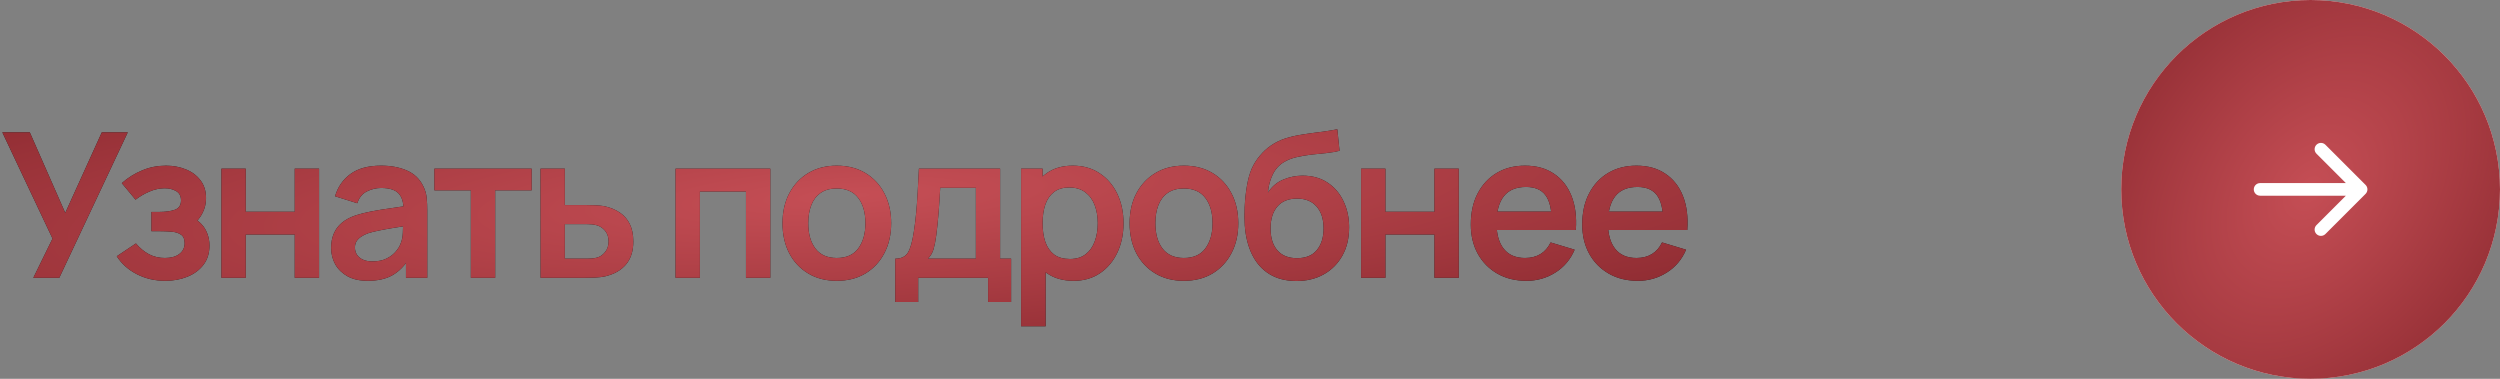
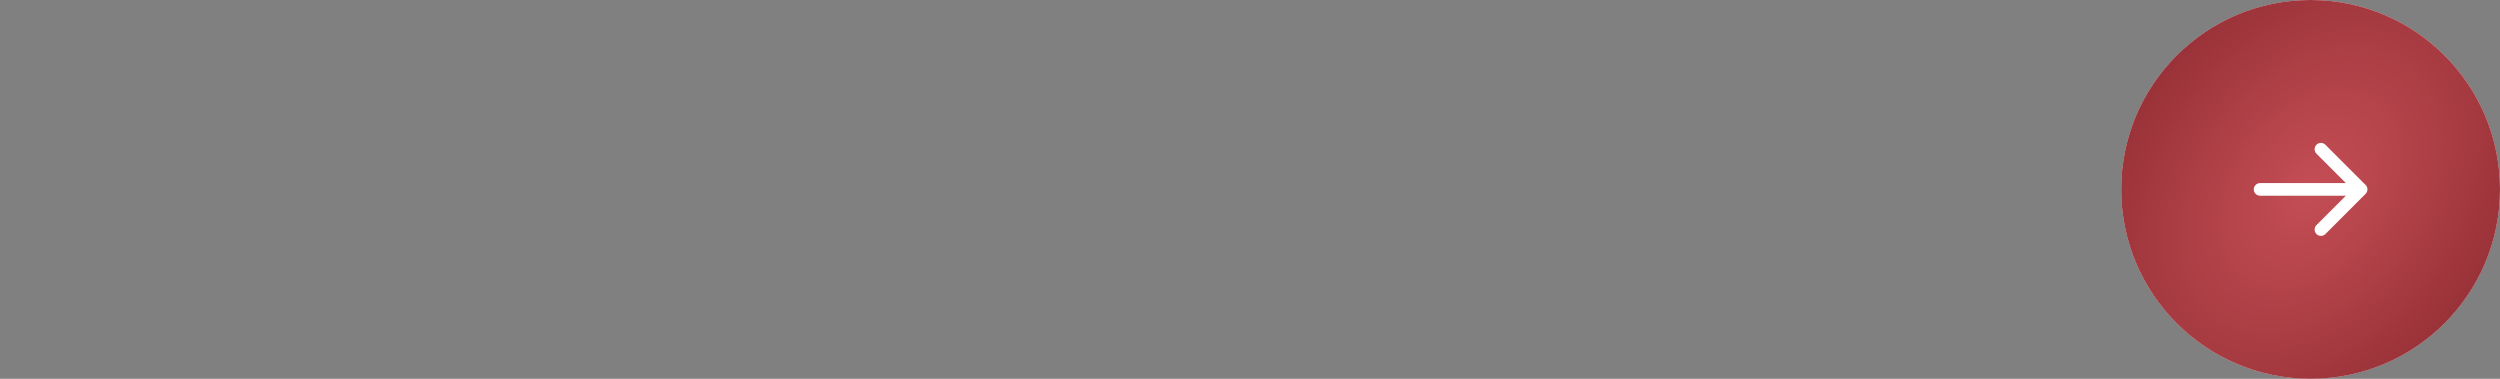
<svg xmlns="http://www.w3.org/2000/svg" width="198" height="30" viewBox="0 0 198 30" fill="none">
  <rect x="0" y="0" width="198" height="30" fill="#808080" stroke="none" />
-   <path d="M2.64 22L4.16 18.896L0.184 10.48H2.36L5.168 16.864L8.064 10.48H10.12L4.696 22H2.64ZM13.095 22.24C12.274 22.24 11.524 22.067 10.847 21.72C10.17 21.373 9.636 20.899 9.247 20.296L10.767 19.28C11.076 19.648 11.421 19.933 11.799 20.136C12.178 20.333 12.599 20.432 13.063 20.432C13.549 20.432 13.93 20.325 14.207 20.112C14.485 19.899 14.623 19.613 14.623 19.256C14.623 18.941 14.53 18.72 14.343 18.592C14.156 18.459 13.911 18.379 13.607 18.352C13.303 18.325 12.978 18.312 12.631 18.312H11.991V16.784H12.623C13.108 16.784 13.514 16.728 13.839 16.616C14.17 16.504 14.335 16.256 14.335 15.872C14.335 15.525 14.207 15.28 13.951 15.136C13.695 14.987 13.396 14.912 13.055 14.912C12.639 14.912 12.229 15 11.823 15.176C11.418 15.352 11.055 15.565 10.735 15.816L9.647 14.504C10.127 14.077 10.663 13.741 11.255 13.496C11.847 13.245 12.479 13.12 13.151 13.12C13.706 13.12 14.223 13.216 14.703 13.408C15.188 13.6 15.578 13.888 15.871 14.272C16.17 14.656 16.319 15.131 16.319 15.696C16.319 16.101 16.231 16.483 16.055 16.84C15.884 17.197 15.61 17.536 15.231 17.856L15.207 17.232C15.501 17.355 15.748 17.525 15.951 17.744C16.159 17.963 16.317 18.219 16.423 18.512C16.535 18.805 16.591 19.117 16.591 19.448C16.591 20.051 16.431 20.56 16.111 20.976C15.791 21.392 15.364 21.707 14.831 21.92C14.303 22.133 13.725 22.24 13.095 22.24ZM17.535 22V13.36H19.463V16.768H23.343V13.36H25.271V22H23.343V18.576H19.463V22H17.535ZM29.12 22.24C28.496 22.24 27.968 22.123 27.536 21.888C27.104 21.648 26.776 21.331 26.552 20.936C26.334 20.541 26.224 20.107 26.224 19.632C26.224 19.216 26.294 18.843 26.432 18.512C26.571 18.176 26.784 17.888 27.072 17.648C27.36 17.403 27.734 17.203 28.192 17.048C28.539 16.936 28.944 16.835 29.408 16.744C29.878 16.653 30.384 16.571 30.928 16.496C31.478 16.416 32.051 16.331 32.648 16.24L31.96 16.632C31.966 16.035 31.832 15.595 31.56 15.312C31.288 15.029 30.83 14.888 30.184 14.888C29.795 14.888 29.419 14.979 29.056 15.16C28.694 15.341 28.44 15.653 28.296 16.096L26.536 15.544C26.75 14.813 27.155 14.227 27.752 13.784C28.355 13.341 29.166 13.12 30.184 13.12C30.952 13.12 31.627 13.245 32.208 13.496C32.795 13.747 33.23 14.157 33.512 14.728C33.667 15.032 33.76 15.344 33.792 15.664C33.824 15.979 33.84 16.323 33.84 16.696V22H32.152V20.128L32.432 20.432C32.043 21.056 31.587 21.515 31.064 21.808C30.547 22.096 29.899 22.24 29.12 22.24ZM29.504 20.704C29.942 20.704 30.315 20.627 30.624 20.472C30.934 20.317 31.179 20.128 31.36 19.904C31.547 19.68 31.672 19.469 31.736 19.272C31.838 19.027 31.894 18.747 31.904 18.432C31.92 18.112 31.928 17.853 31.928 17.656L32.52 17.832C31.939 17.923 31.44 18.003 31.024 18.072C30.608 18.141 30.251 18.208 29.952 18.272C29.654 18.331 29.39 18.397 29.16 18.472C28.936 18.552 28.747 18.645 28.592 18.752C28.438 18.859 28.318 18.981 28.232 19.12C28.152 19.259 28.112 19.421 28.112 19.608C28.112 19.821 28.166 20.011 28.272 20.176C28.379 20.336 28.534 20.464 28.736 20.56C28.944 20.656 29.2 20.704 29.504 20.704ZM37.291 22V15.072H34.403V13.36H42.107V15.072H39.219V22H37.291ZM42.815 22L42.807 13.36H44.735V16.24H46.287C46.527 16.24 46.797 16.245 47.095 16.256C47.399 16.267 47.653 16.291 47.855 16.328C48.34 16.435 48.754 16.605 49.095 16.84C49.442 17.075 49.706 17.381 49.887 17.76C50.069 18.139 50.159 18.595 50.159 19.128C50.159 19.891 49.962 20.501 49.567 20.96C49.178 21.413 48.629 21.723 47.919 21.888C47.706 21.936 47.444 21.968 47.135 21.984C46.831 21.995 46.556 22 46.311 22H42.815ZM44.735 20.488H46.479C46.596 20.488 46.727 20.483 46.871 20.472C47.015 20.461 47.154 20.437 47.287 20.4C47.527 20.336 47.738 20.192 47.919 19.968C48.106 19.739 48.199 19.459 48.199 19.128C48.199 18.781 48.106 18.496 47.919 18.272C47.733 18.048 47.503 17.901 47.231 17.832C47.108 17.8 46.98 17.779 46.847 17.768C46.714 17.757 46.591 17.752 46.479 17.752H44.735V20.488ZM53.504 22V13.36H61.008V22H59.08V15.168H55.432V22H53.504ZM66.27 22.24C65.406 22.24 64.652 22.045 64.006 21.656C63.361 21.267 62.86 20.731 62.502 20.048C62.15 19.36 61.974 18.571 61.974 17.68C61.974 16.773 62.156 15.979 62.518 15.296C62.881 14.613 63.385 14.08 64.03 13.696C64.676 13.312 65.422 13.12 66.27 13.12C67.14 13.12 67.897 13.315 68.542 13.704C69.188 14.093 69.689 14.632 70.046 15.32C70.404 16.003 70.582 16.789 70.582 17.68C70.582 18.576 70.401 19.368 70.038 20.056C69.681 20.739 69.18 21.275 68.534 21.664C67.889 22.048 67.134 22.24 66.27 22.24ZM66.27 20.432C67.038 20.432 67.609 20.176 67.982 19.664C68.356 19.152 68.542 18.491 68.542 17.68C68.542 16.843 68.353 16.176 67.974 15.68C67.596 15.179 67.028 14.928 66.27 14.928C65.753 14.928 65.326 15.045 64.99 15.28C64.66 15.509 64.414 15.832 64.254 16.248C64.094 16.659 64.014 17.136 64.014 17.68C64.014 18.517 64.204 19.187 64.582 19.688C64.966 20.184 65.529 20.432 66.27 20.432ZM70.905 23.92V20.488C71.374 20.488 71.708 20.328 71.905 20.008C72.102 19.688 72.26 19.133 72.377 18.344C72.452 17.875 72.513 17.379 72.561 16.856C72.609 16.333 72.649 15.781 72.681 15.2C72.718 14.619 72.75 14.005 72.777 13.36H79.209V20.488H80.081V23.92H78.257V22H72.721V23.92H70.905ZM73.489 20.488H77.289V14.872H74.465C74.449 15.192 74.43 15.52 74.409 15.856C74.388 16.187 74.364 16.517 74.337 16.848C74.31 17.179 74.281 17.496 74.249 17.8C74.222 18.099 74.19 18.376 74.153 18.632C74.094 19.08 74.022 19.448 73.937 19.736C73.852 20.024 73.702 20.275 73.489 20.488ZM85.038 22.24C84.195 22.24 83.488 22.04 82.918 21.64C82.347 21.24 81.918 20.696 81.63 20.008C81.342 19.315 81.198 18.539 81.198 17.68C81.198 16.811 81.342 16.032 81.63 15.344C81.918 14.656 82.339 14.115 82.894 13.72C83.454 13.32 84.144 13.12 84.966 13.12C85.782 13.12 86.488 13.32 87.086 13.72C87.688 14.115 88.155 14.656 88.486 15.344C88.816 16.027 88.982 16.805 88.982 17.68C88.982 18.544 88.819 19.32 88.494 20.008C88.168 20.696 87.71 21.24 87.118 21.64C86.526 22.04 85.832 22.24 85.038 22.24ZM80.87 25.84V13.36H82.574V19.424H82.814V25.84H80.87ZM84.742 20.512C85.243 20.512 85.656 20.387 85.982 20.136C86.307 19.885 86.547 19.547 86.702 19.12C86.862 18.688 86.942 18.208 86.942 17.68C86.942 17.157 86.862 16.683 86.702 16.256C86.542 15.824 86.294 15.483 85.958 15.232C85.622 14.976 85.195 14.848 84.678 14.848C84.187 14.848 83.787 14.968 83.478 15.208C83.168 15.443 82.939 15.773 82.79 16.2C82.646 16.621 82.574 17.115 82.574 17.68C82.574 18.24 82.646 18.733 82.79 19.16C82.939 19.587 83.171 19.92 83.486 20.16C83.806 20.395 84.224 20.512 84.742 20.512ZM93.761 22.24C92.897 22.24 92.142 22.045 91.497 21.656C90.852 21.267 90.35 20.731 89.993 20.048C89.641 19.36 89.465 18.571 89.465 17.68C89.465 16.773 89.646 15.979 90.009 15.296C90.372 14.613 90.876 14.08 91.521 13.696C92.166 13.312 92.913 13.12 93.761 13.12C94.63 13.12 95.388 13.315 96.033 13.704C96.678 14.093 97.18 14.632 97.537 15.32C97.894 16.003 98.073 16.789 98.073 17.68C98.073 18.576 97.892 19.368 97.529 20.056C97.172 20.739 96.67 21.275 96.025 21.664C95.38 22.048 94.625 22.24 93.761 22.24ZM93.761 20.432C94.529 20.432 95.1 20.176 95.473 19.664C95.846 19.152 96.033 18.491 96.033 17.68C96.033 16.843 95.844 16.176 95.465 15.68C95.086 15.179 94.518 14.928 93.761 14.928C93.244 14.928 92.817 15.045 92.481 15.28C92.15 15.509 91.905 15.832 91.745 16.248C91.585 16.659 91.505 17.136 91.505 17.68C91.505 18.517 91.694 19.187 92.073 19.688C92.457 20.184 93.02 20.432 93.761 20.432ZM102.628 22.256C101.806 22.245 101.108 22.061 100.532 21.704C99.956 21.347 99.505 20.843 99.18 20.192C98.854 19.541 98.657 18.773 98.588 17.888C98.556 17.435 98.553 16.928 98.58 16.368C98.606 15.808 98.665 15.261 98.756 14.728C98.846 14.195 98.972 13.741 99.132 13.368C99.297 12.995 99.513 12.651 99.78 12.336C100.046 12.016 100.334 11.749 100.644 11.536C100.996 11.291 101.377 11.101 101.788 10.968C102.204 10.835 102.638 10.733 103.092 10.664C103.545 10.589 104.012 10.523 104.492 10.464C104.972 10.405 105.446 10.331 105.916 10.24L106.092 11.944C105.793 12.019 105.446 12.077 105.052 12.12C104.662 12.157 104.257 12.2 103.836 12.248C103.42 12.296 103.022 12.365 102.644 12.456C102.265 12.547 101.937 12.68 101.66 12.856C101.276 13.091 100.982 13.427 100.78 13.864C100.577 14.301 100.457 14.763 100.42 15.248C100.75 14.757 101.161 14.413 101.652 14.216C102.148 14.013 102.649 13.912 103.156 13.912C103.924 13.912 104.582 14.093 105.132 14.456C105.686 14.819 106.11 15.312 106.404 15.936C106.702 16.555 106.852 17.245 106.852 18.008C106.852 18.861 106.673 19.608 106.316 20.248C105.958 20.888 105.462 21.384 104.828 21.736C104.193 22.088 103.46 22.261 102.628 22.256ZM102.724 20.448C103.417 20.448 103.94 20.235 104.292 19.808C104.649 19.376 104.828 18.803 104.828 18.088C104.828 17.357 104.644 16.781 104.276 16.36C103.913 15.939 103.396 15.728 102.724 15.728C102.041 15.728 101.521 15.939 101.164 16.36C100.806 16.781 100.628 17.357 100.628 18.088C100.628 18.835 100.809 19.416 101.172 19.832C101.534 20.243 102.052 20.448 102.724 20.448ZM107.798 22V13.36H109.726V16.768H113.606V13.36H115.534V22H113.606V18.576H109.726V22H107.798ZM120.895 22.24C120.02 22.24 119.252 22.051 118.591 21.672C117.93 21.293 117.412 20.768 117.039 20.096C116.671 19.424 116.487 18.651 116.487 17.776C116.487 16.832 116.668 16.013 117.031 15.32C117.394 14.621 117.898 14.08 118.543 13.696C119.188 13.312 119.935 13.12 120.783 13.12C121.679 13.12 122.439 13.331 123.063 13.752C123.692 14.168 124.159 14.757 124.463 15.52C124.767 16.283 124.882 17.181 124.807 18.216H122.895V17.512C122.89 16.573 122.724 15.888 122.399 15.456C122.074 15.024 121.562 14.808 120.863 14.808C120.074 14.808 119.487 15.053 119.103 15.544C118.719 16.029 118.527 16.741 118.527 17.68C118.527 18.555 118.719 19.232 119.103 19.712C119.487 20.192 120.047 20.432 120.783 20.432C121.258 20.432 121.666 20.328 122.007 20.12C122.354 19.907 122.62 19.6 122.807 19.2L124.711 19.776C124.38 20.555 123.868 21.16 123.175 21.592C122.487 22.024 121.727 22.24 120.895 22.24ZM117.919 18.216V16.76H123.863V18.216H117.919ZM129.72 22.24C128.845 22.24 128.077 22.051 127.416 21.672C126.755 21.293 126.237 20.768 125.864 20.096C125.496 19.424 125.312 18.651 125.312 17.776C125.312 16.832 125.493 16.013 125.856 15.32C126.219 14.621 126.723 14.08 127.368 13.696C128.013 13.312 128.76 13.12 129.608 13.12C130.504 13.12 131.264 13.331 131.888 13.752C132.517 14.168 132.984 14.757 133.288 15.52C133.592 16.283 133.707 17.181 133.632 18.216H131.72V17.512C131.715 16.573 131.549 15.888 131.224 15.456C130.899 15.024 130.387 14.808 129.688 14.808C128.899 14.808 128.312 15.053 127.928 15.544C127.544 16.029 127.352 16.741 127.352 17.68C127.352 18.555 127.544 19.232 127.928 19.712C128.312 20.192 128.872 20.432 129.608 20.432C130.083 20.432 130.491 20.328 130.832 20.12C131.179 19.907 131.445 19.6 131.632 19.2L133.536 19.776C133.205 20.555 132.693 21.16 132 21.592C131.312 22.024 130.552 22.24 129.72 22.24ZM126.744 18.216V16.76H132.688V18.216H126.744Z" fill="#191919" />
-   <path d="M2.64 22L4.16 18.896L0.184 10.48H2.36L5.168 16.864L8.064 10.48H10.12L4.696 22H2.64ZM13.095 22.24C12.274 22.24 11.524 22.067 10.847 21.72C10.17 21.373 9.636 20.899 9.247 20.296L10.767 19.28C11.076 19.648 11.421 19.933 11.799 20.136C12.178 20.333 12.599 20.432 13.063 20.432C13.549 20.432 13.93 20.325 14.207 20.112C14.485 19.899 14.623 19.613 14.623 19.256C14.623 18.941 14.53 18.72 14.343 18.592C14.156 18.459 13.911 18.379 13.607 18.352C13.303 18.325 12.978 18.312 12.631 18.312H11.991V16.784H12.623C13.108 16.784 13.514 16.728 13.839 16.616C14.17 16.504 14.335 16.256 14.335 15.872C14.335 15.525 14.207 15.28 13.951 15.136C13.695 14.987 13.396 14.912 13.055 14.912C12.639 14.912 12.229 15 11.823 15.176C11.418 15.352 11.055 15.565 10.735 15.816L9.647 14.504C10.127 14.077 10.663 13.741 11.255 13.496C11.847 13.245 12.479 13.12 13.151 13.12C13.706 13.12 14.223 13.216 14.703 13.408C15.188 13.6 15.578 13.888 15.871 14.272C16.17 14.656 16.319 15.131 16.319 15.696C16.319 16.101 16.231 16.483 16.055 16.84C15.884 17.197 15.61 17.536 15.231 17.856L15.207 17.232C15.501 17.355 15.748 17.525 15.951 17.744C16.159 17.963 16.317 18.219 16.423 18.512C16.535 18.805 16.591 19.117 16.591 19.448C16.591 20.051 16.431 20.56 16.111 20.976C15.791 21.392 15.364 21.707 14.831 21.92C14.303 22.133 13.725 22.24 13.095 22.24ZM17.535 22V13.36H19.463V16.768H23.343V13.36H25.271V22H23.343V18.576H19.463V22H17.535ZM29.12 22.24C28.496 22.24 27.968 22.123 27.536 21.888C27.104 21.648 26.776 21.331 26.552 20.936C26.334 20.541 26.224 20.107 26.224 19.632C26.224 19.216 26.294 18.843 26.432 18.512C26.571 18.176 26.784 17.888 27.072 17.648C27.36 17.403 27.734 17.203 28.192 17.048C28.539 16.936 28.944 16.835 29.408 16.744C29.878 16.653 30.384 16.571 30.928 16.496C31.478 16.416 32.051 16.331 32.648 16.24L31.96 16.632C31.966 16.035 31.832 15.595 31.56 15.312C31.288 15.029 30.83 14.888 30.184 14.888C29.795 14.888 29.419 14.979 29.056 15.16C28.694 15.341 28.44 15.653 28.296 16.096L26.536 15.544C26.75 14.813 27.155 14.227 27.752 13.784C28.355 13.341 29.166 13.12 30.184 13.12C30.952 13.12 31.627 13.245 32.208 13.496C32.795 13.747 33.23 14.157 33.512 14.728C33.667 15.032 33.76 15.344 33.792 15.664C33.824 15.979 33.84 16.323 33.84 16.696V22H32.152V20.128L32.432 20.432C32.043 21.056 31.587 21.515 31.064 21.808C30.547 22.096 29.899 22.24 29.12 22.24ZM29.504 20.704C29.942 20.704 30.315 20.627 30.624 20.472C30.934 20.317 31.179 20.128 31.36 19.904C31.547 19.68 31.672 19.469 31.736 19.272C31.838 19.027 31.894 18.747 31.904 18.432C31.92 18.112 31.928 17.853 31.928 17.656L32.52 17.832C31.939 17.923 31.44 18.003 31.024 18.072C30.608 18.141 30.251 18.208 29.952 18.272C29.654 18.331 29.39 18.397 29.16 18.472C28.936 18.552 28.747 18.645 28.592 18.752C28.438 18.859 28.318 18.981 28.232 19.12C28.152 19.259 28.112 19.421 28.112 19.608C28.112 19.821 28.166 20.011 28.272 20.176C28.379 20.336 28.534 20.464 28.736 20.56C28.944 20.656 29.2 20.704 29.504 20.704ZM37.291 22V15.072H34.403V13.36H42.107V15.072H39.219V22H37.291ZM42.815 22L42.807 13.36H44.735V16.24H46.287C46.527 16.24 46.797 16.245 47.095 16.256C47.399 16.267 47.653 16.291 47.855 16.328C48.34 16.435 48.754 16.605 49.095 16.84C49.442 17.075 49.706 17.381 49.887 17.76C50.069 18.139 50.159 18.595 50.159 19.128C50.159 19.891 49.962 20.501 49.567 20.96C49.178 21.413 48.629 21.723 47.919 21.888C47.706 21.936 47.444 21.968 47.135 21.984C46.831 21.995 46.556 22 46.311 22H42.815ZM44.735 20.488H46.479C46.596 20.488 46.727 20.483 46.871 20.472C47.015 20.461 47.154 20.437 47.287 20.4C47.527 20.336 47.738 20.192 47.919 19.968C48.106 19.739 48.199 19.459 48.199 19.128C48.199 18.781 48.106 18.496 47.919 18.272C47.733 18.048 47.503 17.901 47.231 17.832C47.108 17.8 46.98 17.779 46.847 17.768C46.714 17.757 46.591 17.752 46.479 17.752H44.735V20.488ZM53.504 22V13.36H61.008V22H59.08V15.168H55.432V22H53.504ZM66.27 22.24C65.406 22.24 64.652 22.045 64.006 21.656C63.361 21.267 62.86 20.731 62.502 20.048C62.15 19.36 61.974 18.571 61.974 17.68C61.974 16.773 62.156 15.979 62.518 15.296C62.881 14.613 63.385 14.08 64.03 13.696C64.676 13.312 65.422 13.12 66.27 13.12C67.14 13.12 67.897 13.315 68.542 13.704C69.188 14.093 69.689 14.632 70.046 15.32C70.404 16.003 70.582 16.789 70.582 17.68C70.582 18.576 70.401 19.368 70.038 20.056C69.681 20.739 69.18 21.275 68.534 21.664C67.889 22.048 67.134 22.24 66.27 22.24ZM66.27 20.432C67.038 20.432 67.609 20.176 67.982 19.664C68.356 19.152 68.542 18.491 68.542 17.68C68.542 16.843 68.353 16.176 67.974 15.68C67.596 15.179 67.028 14.928 66.27 14.928C65.753 14.928 65.326 15.045 64.99 15.28C64.66 15.509 64.414 15.832 64.254 16.248C64.094 16.659 64.014 17.136 64.014 17.68C64.014 18.517 64.204 19.187 64.582 19.688C64.966 20.184 65.529 20.432 66.27 20.432ZM70.905 23.92V20.488C71.374 20.488 71.708 20.328 71.905 20.008C72.102 19.688 72.26 19.133 72.377 18.344C72.452 17.875 72.513 17.379 72.561 16.856C72.609 16.333 72.649 15.781 72.681 15.2C72.718 14.619 72.75 14.005 72.777 13.36H79.209V20.488H80.081V23.92H78.257V22H72.721V23.92H70.905ZM73.489 20.488H77.289V14.872H74.465C74.449 15.192 74.43 15.52 74.409 15.856C74.388 16.187 74.364 16.517 74.337 16.848C74.31 17.179 74.281 17.496 74.249 17.8C74.222 18.099 74.19 18.376 74.153 18.632C74.094 19.08 74.022 19.448 73.937 19.736C73.852 20.024 73.702 20.275 73.489 20.488ZM85.038 22.24C84.195 22.24 83.488 22.04 82.918 21.64C82.347 21.24 81.918 20.696 81.63 20.008C81.342 19.315 81.198 18.539 81.198 17.68C81.198 16.811 81.342 16.032 81.63 15.344C81.918 14.656 82.339 14.115 82.894 13.72C83.454 13.32 84.144 13.12 84.966 13.12C85.782 13.12 86.488 13.32 87.086 13.72C87.688 14.115 88.155 14.656 88.486 15.344C88.816 16.027 88.982 16.805 88.982 17.68C88.982 18.544 88.819 19.32 88.494 20.008C88.168 20.696 87.71 21.24 87.118 21.64C86.526 22.04 85.832 22.24 85.038 22.24ZM80.87 25.84V13.36H82.574V19.424H82.814V25.84H80.87ZM84.742 20.512C85.243 20.512 85.656 20.387 85.982 20.136C86.307 19.885 86.547 19.547 86.702 19.12C86.862 18.688 86.942 18.208 86.942 17.68C86.942 17.157 86.862 16.683 86.702 16.256C86.542 15.824 86.294 15.483 85.958 15.232C85.622 14.976 85.195 14.848 84.678 14.848C84.187 14.848 83.787 14.968 83.478 15.208C83.168 15.443 82.939 15.773 82.79 16.2C82.646 16.621 82.574 17.115 82.574 17.68C82.574 18.24 82.646 18.733 82.79 19.16C82.939 19.587 83.171 19.92 83.486 20.16C83.806 20.395 84.224 20.512 84.742 20.512ZM93.761 22.24C92.897 22.24 92.142 22.045 91.497 21.656C90.852 21.267 90.35 20.731 89.993 20.048C89.641 19.36 89.465 18.571 89.465 17.68C89.465 16.773 89.646 15.979 90.009 15.296C90.372 14.613 90.876 14.08 91.521 13.696C92.166 13.312 92.913 13.12 93.761 13.12C94.63 13.12 95.388 13.315 96.033 13.704C96.678 14.093 97.18 14.632 97.537 15.32C97.894 16.003 98.073 16.789 98.073 17.68C98.073 18.576 97.892 19.368 97.529 20.056C97.172 20.739 96.67 21.275 96.025 21.664C95.38 22.048 94.625 22.24 93.761 22.24ZM93.761 20.432C94.529 20.432 95.1 20.176 95.473 19.664C95.846 19.152 96.033 18.491 96.033 17.68C96.033 16.843 95.844 16.176 95.465 15.68C95.086 15.179 94.518 14.928 93.761 14.928C93.244 14.928 92.817 15.045 92.481 15.28C92.15 15.509 91.905 15.832 91.745 16.248C91.585 16.659 91.505 17.136 91.505 17.68C91.505 18.517 91.694 19.187 92.073 19.688C92.457 20.184 93.02 20.432 93.761 20.432ZM102.628 22.256C101.806 22.245 101.108 22.061 100.532 21.704C99.956 21.347 99.505 20.843 99.18 20.192C98.854 19.541 98.657 18.773 98.588 17.888C98.556 17.435 98.553 16.928 98.58 16.368C98.606 15.808 98.665 15.261 98.756 14.728C98.846 14.195 98.972 13.741 99.132 13.368C99.297 12.995 99.513 12.651 99.78 12.336C100.046 12.016 100.334 11.749 100.644 11.536C100.996 11.291 101.377 11.101 101.788 10.968C102.204 10.835 102.638 10.733 103.092 10.664C103.545 10.589 104.012 10.523 104.492 10.464C104.972 10.405 105.446 10.331 105.916 10.24L106.092 11.944C105.793 12.019 105.446 12.077 105.052 12.12C104.662 12.157 104.257 12.2 103.836 12.248C103.42 12.296 103.022 12.365 102.644 12.456C102.265 12.547 101.937 12.68 101.66 12.856C101.276 13.091 100.982 13.427 100.78 13.864C100.577 14.301 100.457 14.763 100.42 15.248C100.75 14.757 101.161 14.413 101.652 14.216C102.148 14.013 102.649 13.912 103.156 13.912C103.924 13.912 104.582 14.093 105.132 14.456C105.686 14.819 106.11 15.312 106.404 15.936C106.702 16.555 106.852 17.245 106.852 18.008C106.852 18.861 106.673 19.608 106.316 20.248C105.958 20.888 105.462 21.384 104.828 21.736C104.193 22.088 103.46 22.261 102.628 22.256ZM102.724 20.448C103.417 20.448 103.94 20.235 104.292 19.808C104.649 19.376 104.828 18.803 104.828 18.088C104.828 17.357 104.644 16.781 104.276 16.36C103.913 15.939 103.396 15.728 102.724 15.728C102.041 15.728 101.521 15.939 101.164 16.36C100.806 16.781 100.628 17.357 100.628 18.088C100.628 18.835 100.809 19.416 101.172 19.832C101.534 20.243 102.052 20.448 102.724 20.448ZM107.798 22V13.36H109.726V16.768H113.606V13.36H115.534V22H113.606V18.576H109.726V22H107.798ZM120.895 22.24C120.02 22.24 119.252 22.051 118.591 21.672C117.93 21.293 117.412 20.768 117.039 20.096C116.671 19.424 116.487 18.651 116.487 17.776C116.487 16.832 116.668 16.013 117.031 15.32C117.394 14.621 117.898 14.08 118.543 13.696C119.188 13.312 119.935 13.12 120.783 13.12C121.679 13.12 122.439 13.331 123.063 13.752C123.692 14.168 124.159 14.757 124.463 15.52C124.767 16.283 124.882 17.181 124.807 18.216H122.895V17.512C122.89 16.573 122.724 15.888 122.399 15.456C122.074 15.024 121.562 14.808 120.863 14.808C120.074 14.808 119.487 15.053 119.103 15.544C118.719 16.029 118.527 16.741 118.527 17.68C118.527 18.555 118.719 19.232 119.103 19.712C119.487 20.192 120.047 20.432 120.783 20.432C121.258 20.432 121.666 20.328 122.007 20.12C122.354 19.907 122.62 19.6 122.807 19.2L124.711 19.776C124.38 20.555 123.868 21.16 123.175 21.592C122.487 22.024 121.727 22.24 120.895 22.24ZM117.919 18.216V16.76H123.863V18.216H117.919ZM129.72 22.24C128.845 22.24 128.077 22.051 127.416 21.672C126.755 21.293 126.237 20.768 125.864 20.096C125.496 19.424 125.312 18.651 125.312 17.776C125.312 16.832 125.493 16.013 125.856 15.32C126.219 14.621 126.723 14.08 127.368 13.696C128.013 13.312 128.76 13.12 129.608 13.12C130.504 13.12 131.264 13.331 131.888 13.752C132.517 14.168 132.984 14.757 133.288 15.52C133.592 16.283 133.707 17.181 133.632 18.216H131.72V17.512C131.715 16.573 131.549 15.888 131.224 15.456C130.899 15.024 130.387 14.808 129.688 14.808C128.899 14.808 128.312 15.053 127.928 15.544C127.544 16.029 127.352 16.741 127.352 17.68C127.352 18.555 127.544 19.232 127.928 19.712C128.312 20.192 128.872 20.432 129.608 20.432C130.083 20.432 130.491 20.328 130.832 20.12C131.179 19.907 131.445 19.6 131.632 19.2L133.536 19.776C133.205 20.555 132.693 21.16 132 21.592C131.312 22.024 130.552 22.24 129.72 22.24ZM126.744 18.216V16.76H132.688V18.216H126.744Z" fill="url(#paint0_radial_2346_29512)" />
  <circle cx="183" cy="15" r="15" fill="url(#paint1_radial_2346_29512)" />
  <circle cx="183" cy="15" r="15" fill="white" />
  <circle cx="183" cy="15" r="15" fill="url(#paint2_radial_2346_29512)" />
  <path d="M179 15.5C178.724 15.5 178.5 15.276 178.5 15C178.5 14.724 178.724 14.5 179 14.5V15V15.5ZM187.354 14.646C187.549 14.842 187.549 15.158 187.354 15.354L184.172 18.535C183.976 18.731 183.66 18.731 183.464 18.535C183.269 18.34 183.269 18.024 183.464 17.828L186.293 15L183.464 12.172C183.269 11.976 183.269 11.66 183.464 11.464C183.66 11.269 183.976 11.269 184.172 11.464L187.354 14.646ZM179 15V14.5H187V15V15.5H179V15Z" fill="white" />
  <defs>
    <radialGradient id="paint0_radial_2346_29512" cx="0" cy="0" r="1" gradientTransform="matrix(125.25 -7.329 6.028 17.919 67.5 15.5)" gradientUnits="userSpaceOnUse">
      <stop stop-color="#C54E55" />
      <stop offset="1" stop-color="#802228" />
    </radialGradient>
    <radialGradient id="paint1_radial_2346_29512" cx="0" cy="0" r="1" gradientTransform="matrix(27.833 -11.571 1.34 28.294 183 15)" gradientUnits="userSpaceOnUse">
      <stop stop-color="#A44046" />
      <stop offset="1" stop-color="#5D171C" />
    </radialGradient>
    <radialGradient id="paint2_radial_2346_29512" cx="0" cy="0" r="1" gradientTransform="matrix(27.833 -11.571 1.34 28.294 183 15)" gradientUnits="userSpaceOnUse">
      <stop stop-color="#C54E55" />
      <stop offset="1" stop-color="#802228" />
    </radialGradient>
  </defs>
</svg>